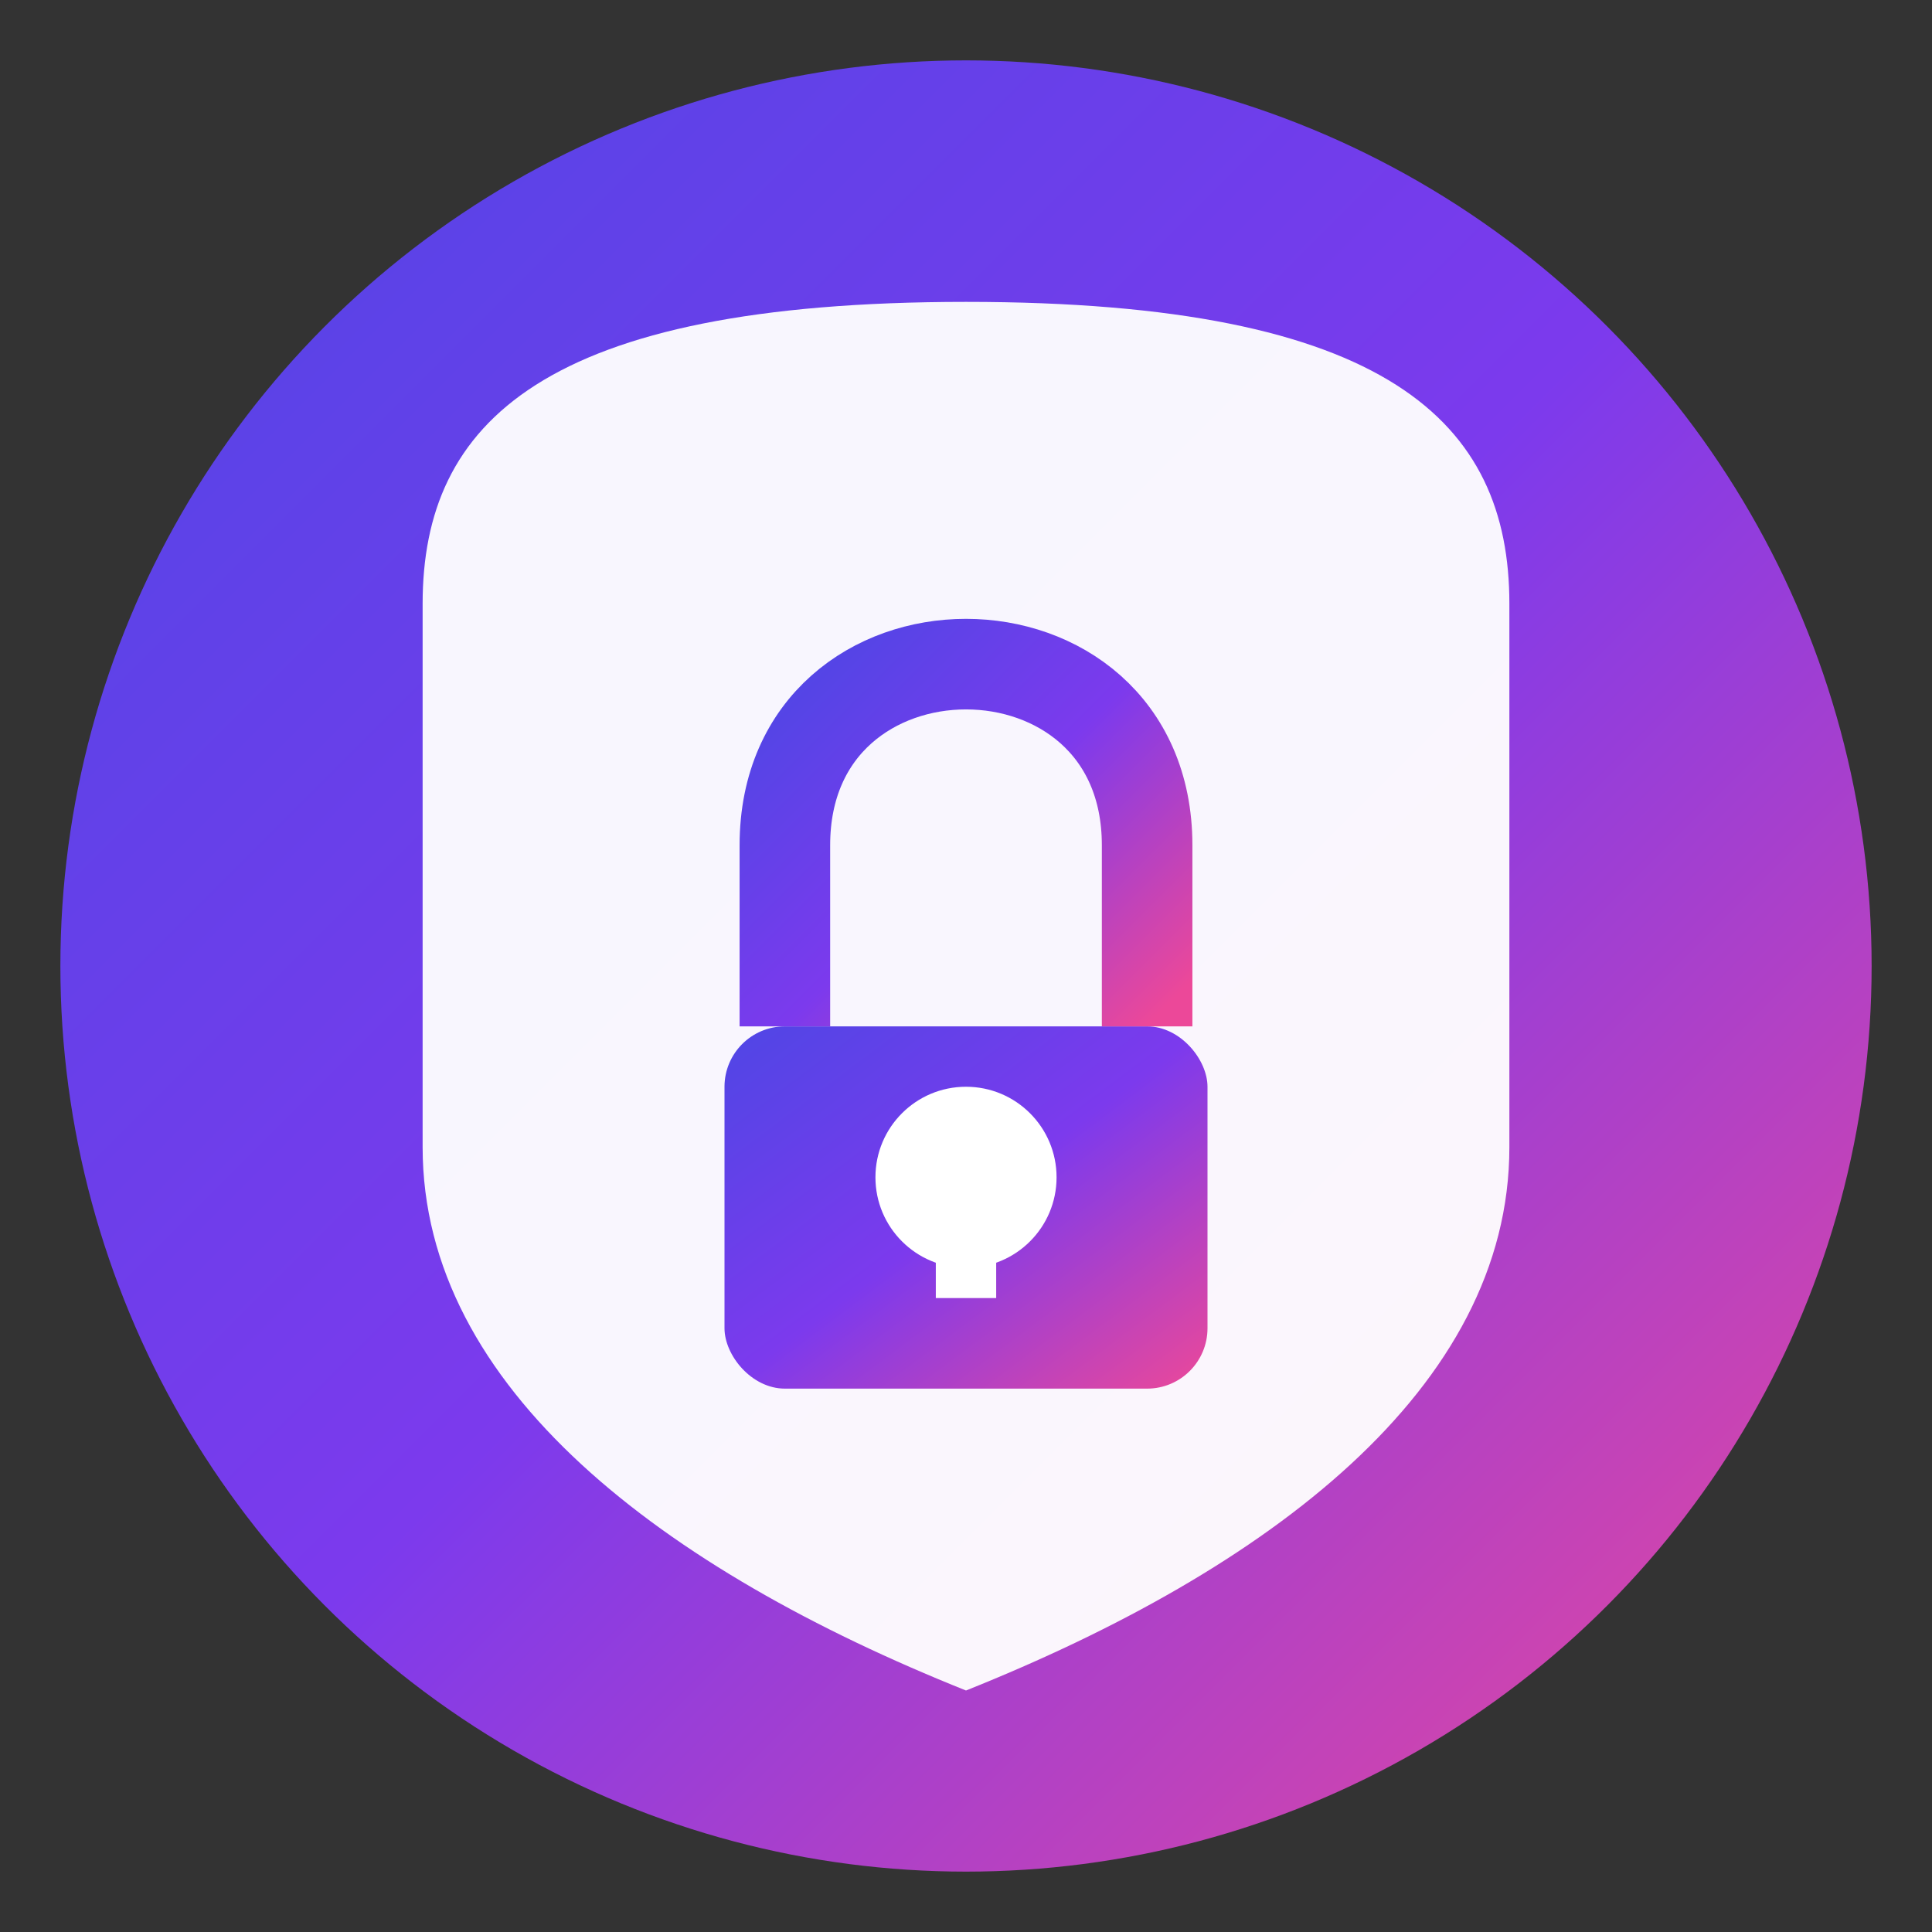
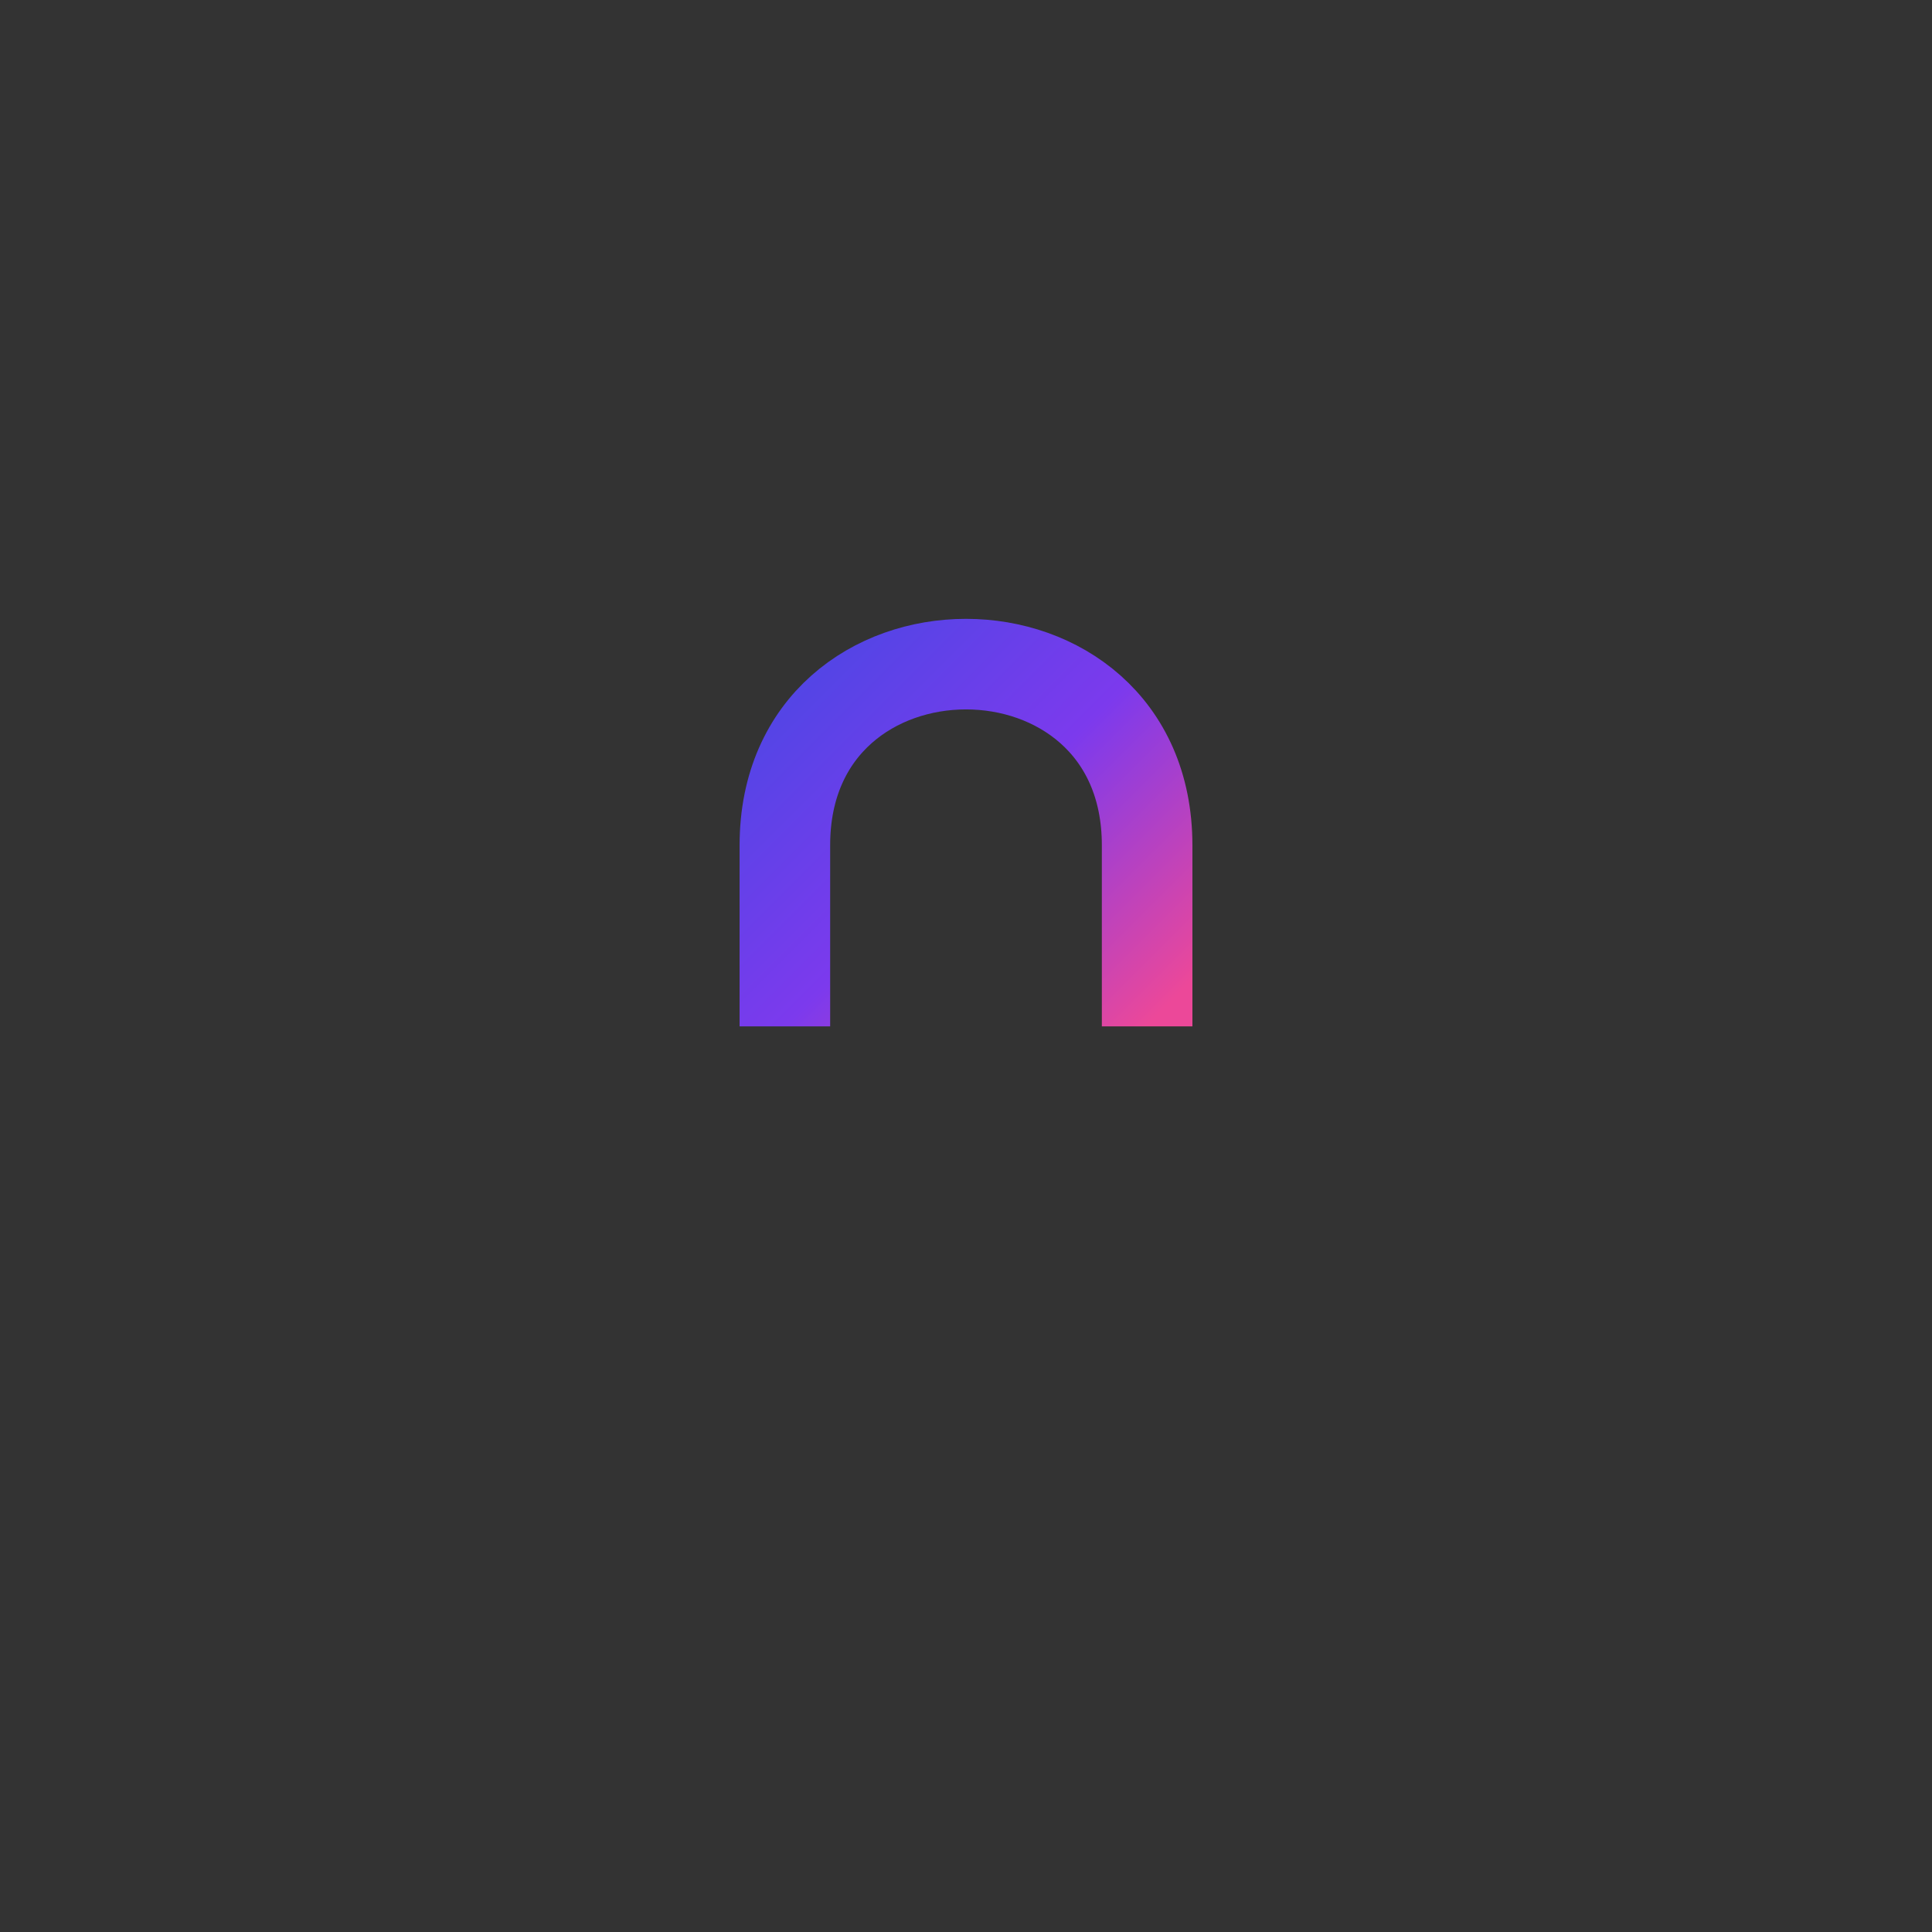
<svg xmlns="http://www.w3.org/2000/svg" viewBox="0 0 32 32" width="32" height="32">
  <rect x="0" y="0" width="32" height="32" fill="#333333" stroke="none" />
  <defs>
    <linearGradient id="favicon32Gradient" x1="0%" y1="0%" x2="100%" y2="100%">
      <stop offset="0%" style="stop-color:#4f46e5;stop-opacity:1" />
      <stop offset="50%" style="stop-color:#7c3aed;stop-opacity:1" />
      <stop offset="100%" style="stop-color:#ec4899;stop-opacity:1" />
    </linearGradient>
  </defs>
-   <circle cx="16" cy="16" r="15" fill="url(#favicon32Gradient)" />
  <g transform="translate(16, 16)">
-     <path d="M 0 -11              C -7 -11 -9 -9 -9 -6              L -9 3              C -9 7 -5 10 0 12              C 5 10 9 7 9 3              L 9 -6              C 9 -9 7 -11 0 -11 Z" fill="#ffffff" opacity="0.95" />
-     <rect x="-4" y="1" width="8" height="6" rx="1" fill="url(#favicon32Gradient)" />
    <path d="M -3 1 L -3 -2 C -3 -4 -1.5 -5 0 -5 C 1.5 -5 3 -4 3 -2 L 3 1" stroke="url(#favicon32Gradient)" stroke-width="1.5" fill="none" />
-     <circle cx="0" cy="3.5" r="1.5" fill="#ffffff" />
-     <rect x="-0.5" y="3.5" width="1" height="2" fill="#ffffff" />
  </g>
</svg>